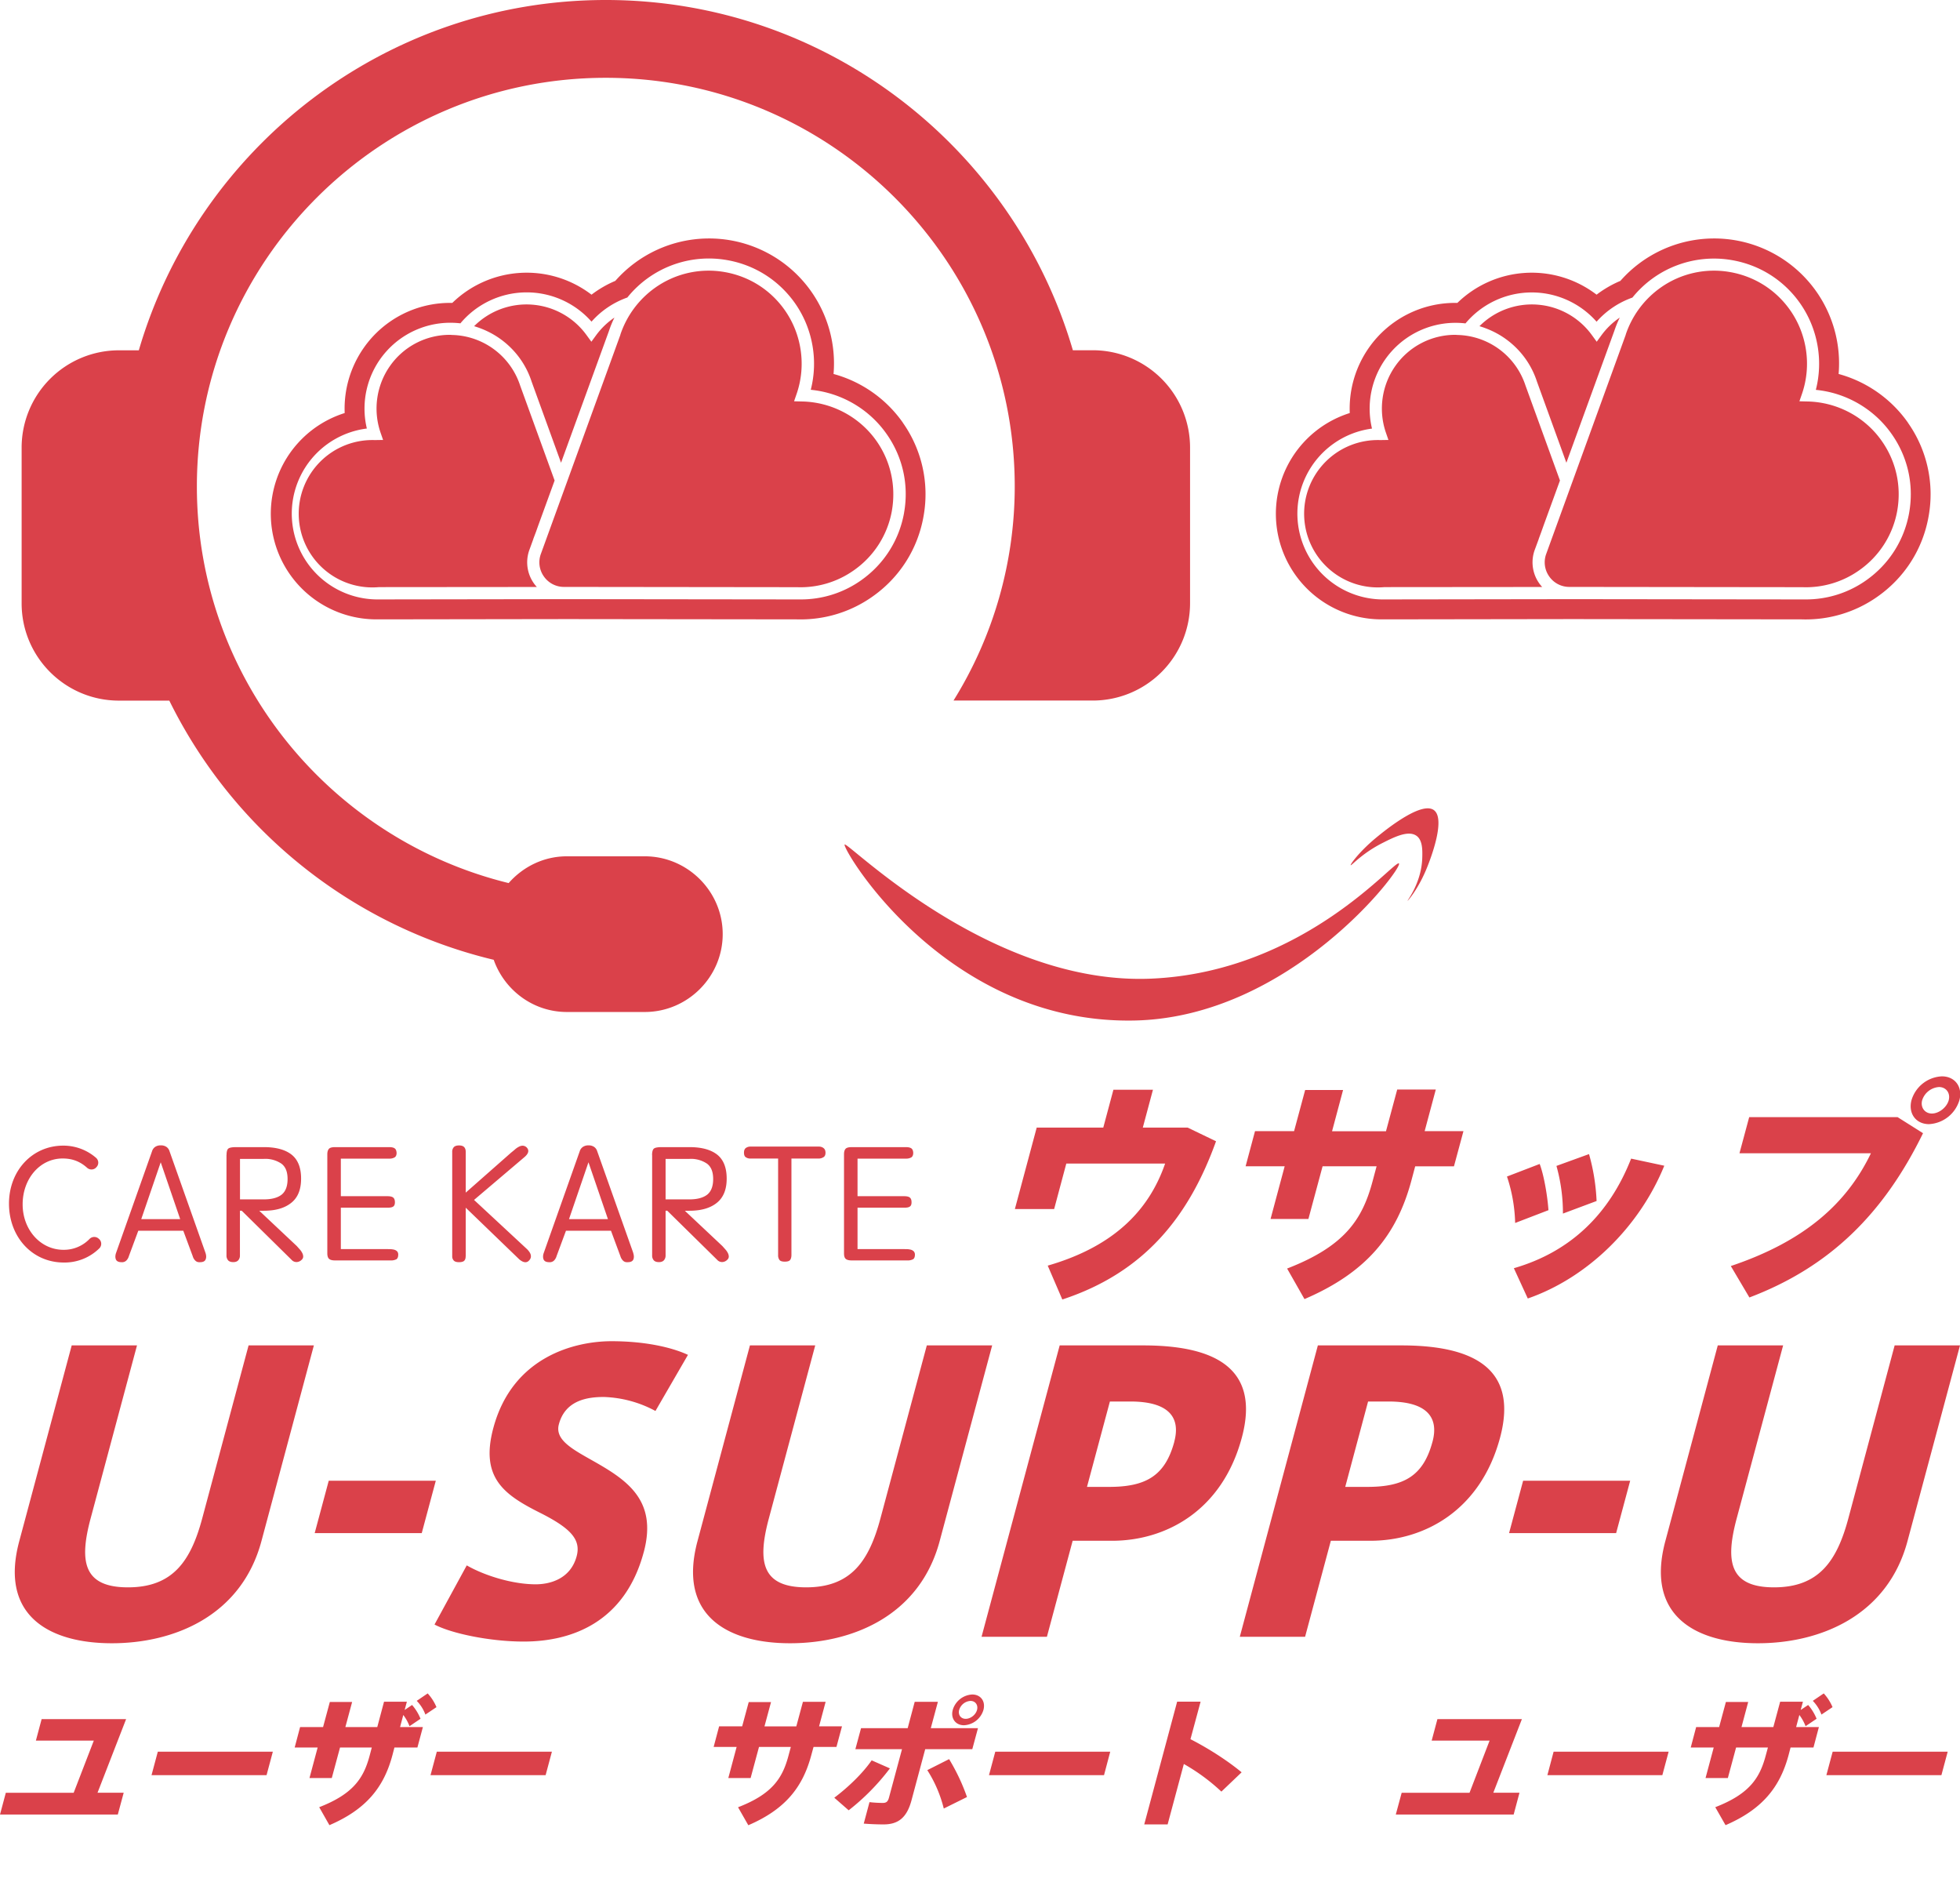
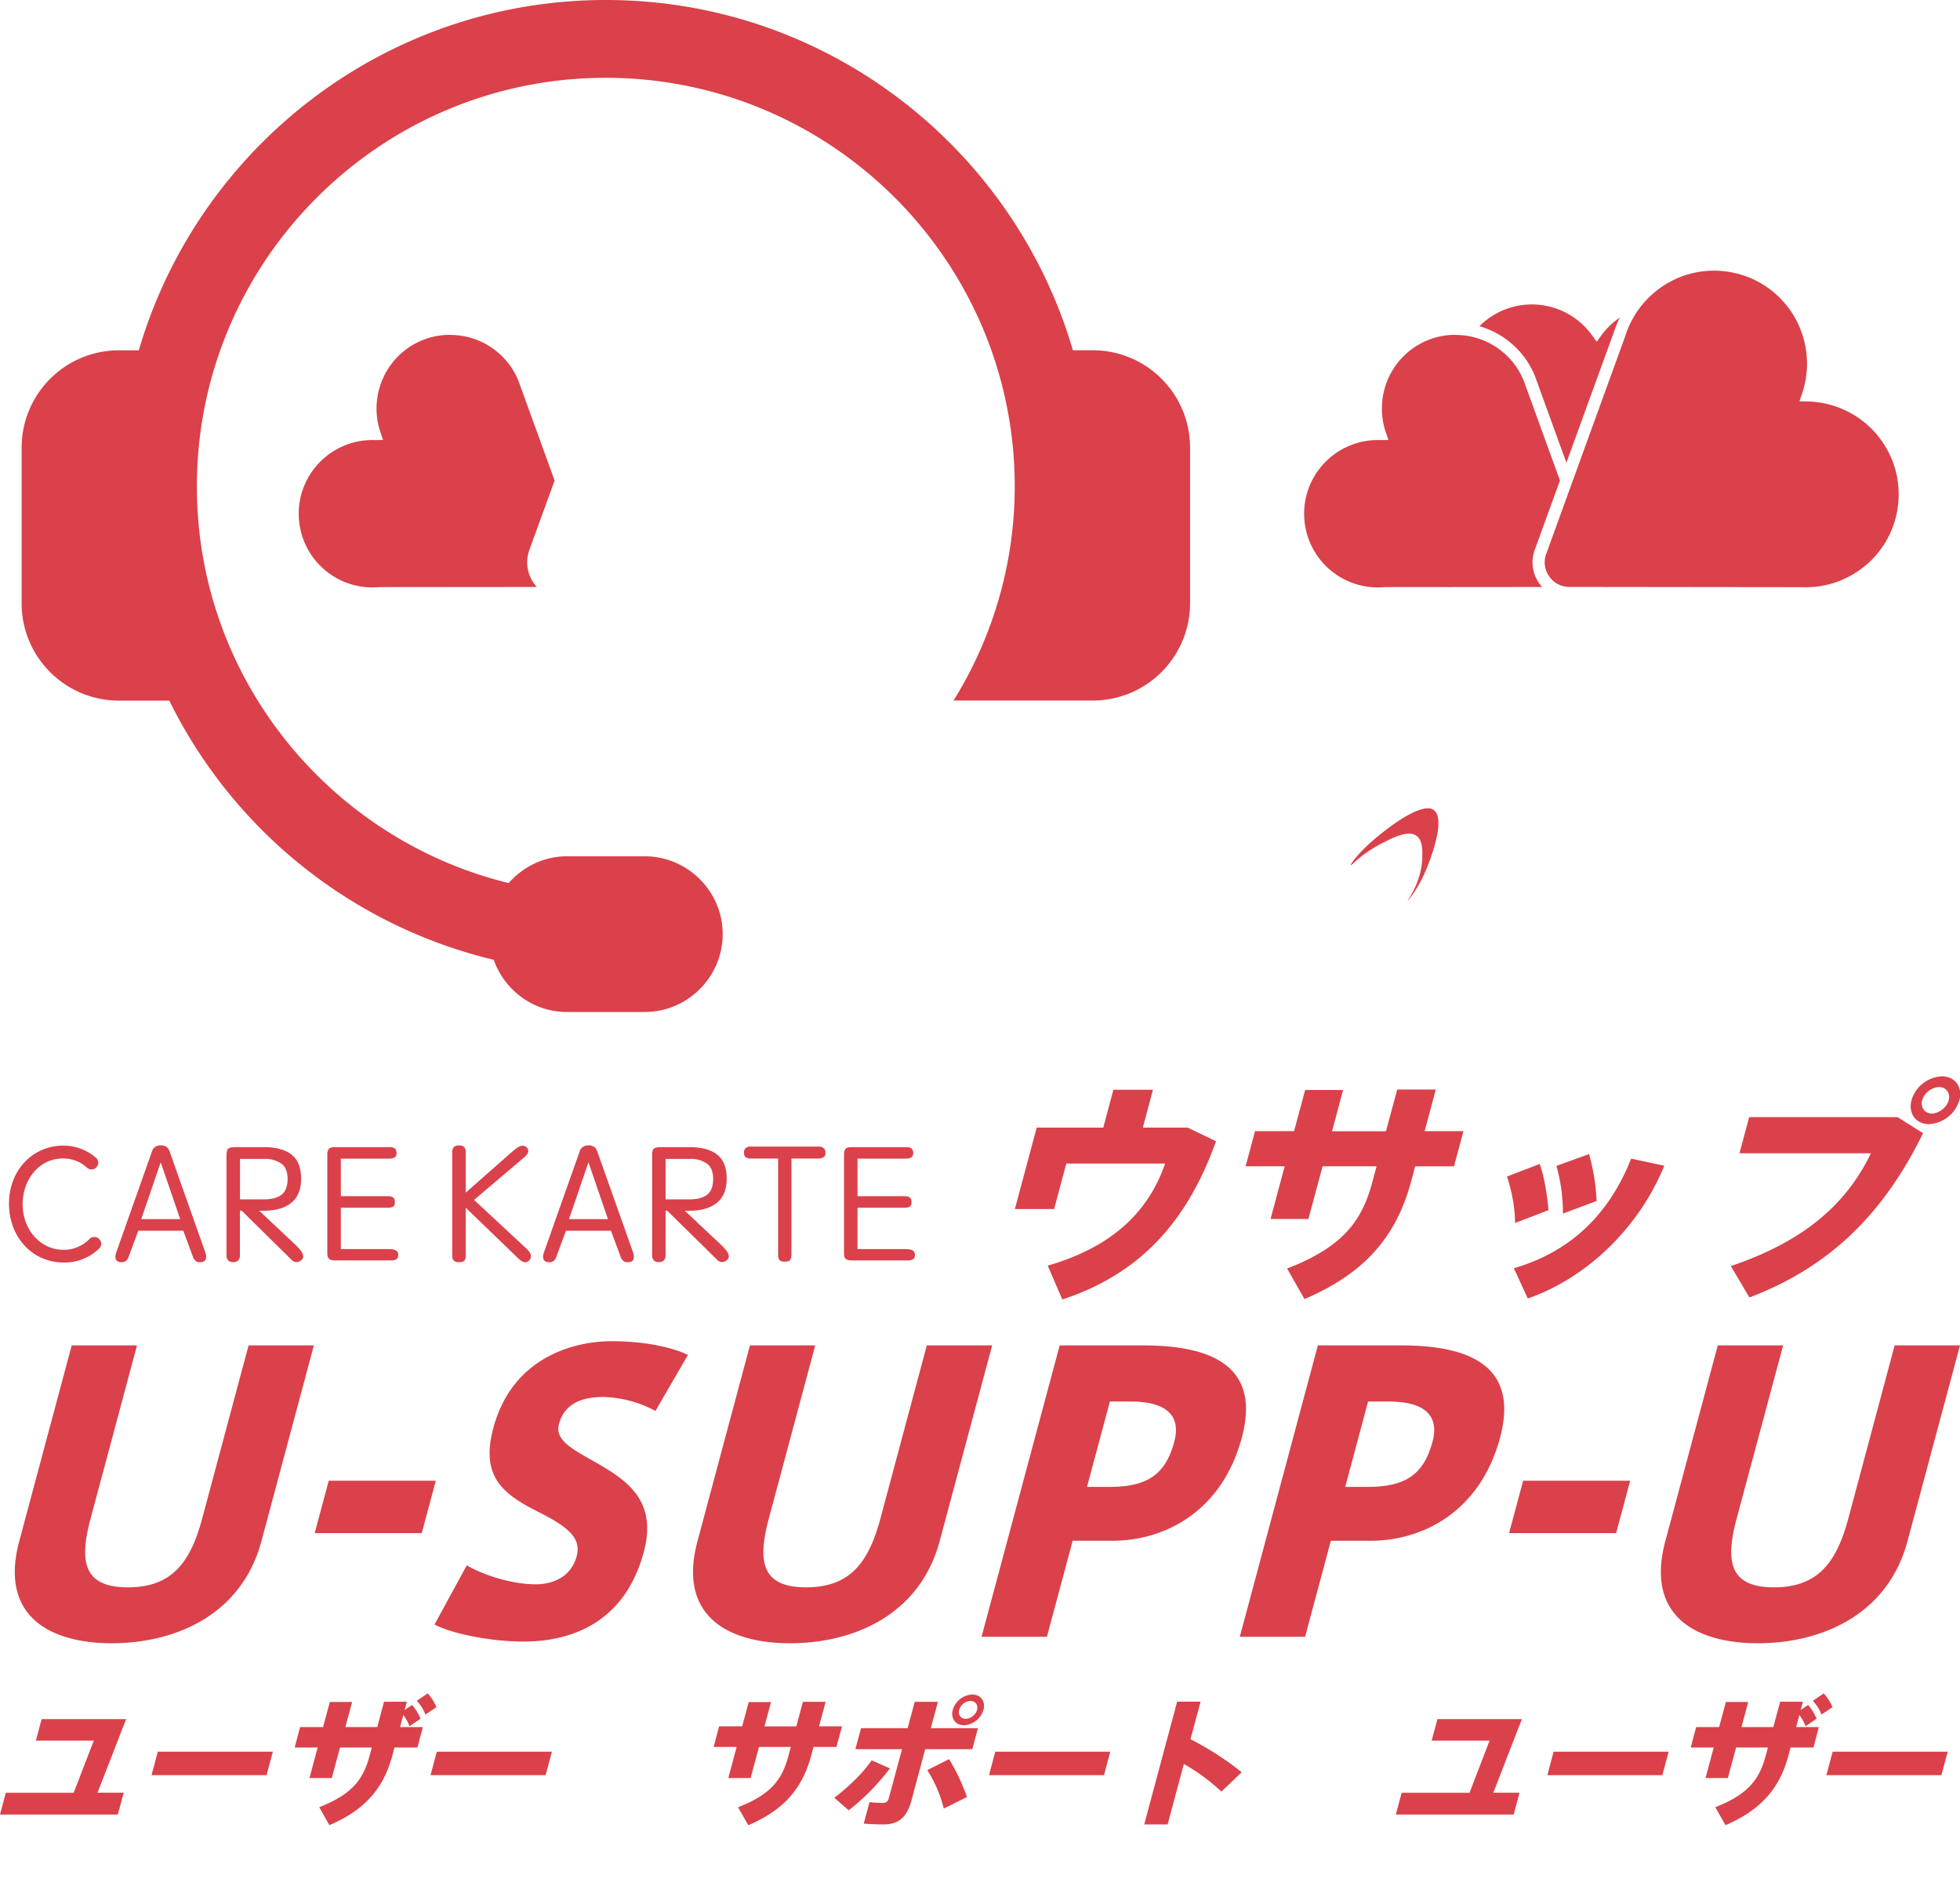
<svg xmlns="http://www.w3.org/2000/svg" width="29" height="28" fill="none">
-   <path d="M28.231 6.254a1.848 1.848 0 0 0-1.027-.722 1.848 1.848 0 0 0-3.229-1.377 1.61 1.61 0 0 0-.352.204 1.578 1.578 0 0 0-2.06.122 1.556 1.556 0 0 0-1.311.666 1.569 1.569 0 0 0-.281.963 1.562 1.562 0 0 0 .469 3.052h.051l2.765-.004h.024l3.376.004a1.84 1.84 0 0 0 1.12-.334c.405-.283.675-.707.76-1.193a1.834 1.834 0 0 0-.306-1.381h.001Zm.017 1.33c-.072.408-.3.765-.64 1.003a1.54 1.54 0 0 1-.89.28h-.056l-3.391-.004h-.014l-2.77.004h-.046A1.269 1.269 0 0 1 20.3 6.34a1.27 1.27 0 0 1 1.383-1.556 1.279 1.279 0 0 1 1.94-.025c.144-.163.327-.285.53-.357a1.55 1.55 0 0 1 1.478-.553c.409.072.766.299 1.004.639.26.372.344.842.232 1.279.45.044.863.283 1.123.655.239.34.33.752.258 1.161v.002Z" fill="#DA414A" />
  <path d="M22.264 5.004c.226.158.392.38.477.642l.435 1.199.71-1.952a1.55 1.55 0 0 1 .08-.195 1.1 1.1 0 0 0-.268.257l-.073.1-.073-.1a1.096 1.096 0 0 0-1.662-.13c.132.04.258.098.374.179Z" fill="#DA414A" />
  <path d="m22.766 7.974.038-.103.037-.104.24-.659-.51-1.405a1.086 1.086 0 0 0-1.007-.748l-.026-.002a1.082 1.082 0 0 0-.895.464c-.198.283-.25.647-.14.975l.04.116-.122.002a1.09 1.09 0 1 0 .063 2.175h.002l2.332-.002a.537.537 0 0 1-.109-.552l.058-.157h-.001Z" fill="#DA414A" />
  <path d="M28.072 7.552a1.366 1.366 0 0 1-.566.886 1.364 1.364 0 0 1-.838.248l-3.447-.004a.361.361 0 0 1-.299-.155.36.36 0 0 1-.044-.334l1.176-3.24V4.95a1.391 1.391 0 0 1 .519-.697 1.367 1.367 0 0 1 1.027-.228c.362.064.677.264.888.565.25.357.316.817.176 1.23l-.04.116.123.003c.436.01.847.228 1.096.585.211.3.292.665.229 1.027ZM.32 6.622v2.303c0 .795.645 1.439 1.44 1.439h.745a7.23 7.23 0 0 0 4.8 3.834c.158.447.582.772 1.082.772H9.54c.634 0 1.153-.519 1.153-1.152 0-.633-.52-1.151-1.153-1.151H8.387c-.344 0-.65.156-.861.396-2.643-.648-4.613-3.028-4.613-5.866 0-3.334 2.714-6.046 6.05-6.046 3.337 0 6.051 2.712 6.051 6.046a5.995 5.995 0 0 1-.906 3.166h2.06a1.44 1.44 0 0 0 1.44-1.439V6.621a1.44 1.44 0 0 0-1.44-1.44h-.294C15 2.193 12.236 0 8.964 0c-3.271 0-6.036 2.192-6.91 5.182H1.76A1.44 1.44 0 0 0 .32 6.62Z" fill="#DA414A" />
-   <path d="M13.36 6.254a1.848 1.848 0 0 0-1.027-.722 1.848 1.848 0 0 0-3.229-1.377 1.61 1.61 0 0 0-.352.204 1.578 1.578 0 0 0-2.06.122 1.556 1.556 0 0 0-1.311.666 1.568 1.568 0 0 0-.281.963 1.562 1.562 0 0 0 .469 3.052h.051l2.765-.004h.024l3.376.004c.402.012.791-.103 1.12-.334.405-.283.675-.707.76-1.193a1.834 1.834 0 0 0-.306-1.381h.001Zm.017 1.33c-.072.408-.3.765-.64 1.003a1.54 1.54 0 0 1-.89.28h-.056L8.4 8.863h-.014l-2.77.004h-.047a1.269 1.269 0 0 1-.141-2.528 1.27 1.27 0 0 1 1.384-1.556 1.279 1.279 0 0 1 1.94-.025c.144-.163.327-.285.53-.357a1.548 1.548 0 0 1 1.478-.553c.409.072.765.299 1.004.639.26.372.344.842.232 1.279.45.044.863.283 1.123.655.239.34.33.752.258 1.161v.002Z" fill="#DA414A" />
-   <path d="M7.389 5.004c.226.158.392.38.477.642l.435 1.199.71-1.952c.022-.067.049-.132.08-.195a1.1 1.1 0 0 0-.268.257l-.073.1-.073-.1a1.096 1.096 0 0 0-1.662-.13c.132.04.258.098.374.179Z" fill="#DA414A" />
  <path d="m7.89 7.974.039-.103.037-.104.24-.659-.51-1.405a1.086 1.086 0 0 0-1.007-.748l-.026-.002a1.082 1.082 0 0 0-.895.464c-.198.283-.25.647-.14.975l.04.116-.123.002a1.09 1.09 0 1 0 .063 2.175h.003l2.332-.002a.537.537 0 0 1-.109-.552l.057-.157Z" fill="#DA414A" />
-   <path d="M13.197 7.552a1.365 1.365 0 0 1-.566.886 1.364 1.364 0 0 1-.838.248l-3.447-.004a.361.361 0 0 1-.299-.155.36.36 0 0 1-.044-.334l1.176-3.24V4.95a1.391 1.391 0 0 1 .519-.697 1.367 1.367 0 0 1 1.027-.228c.362.064.677.264.888.565.25.357.316.817.176 1.23l-.04.116.123.003c.436.01.847.228 1.097.585.21.3.29.665.228 1.027ZM20.699 12.773c.061.069-1.603 2.274-3.91 2.323-2.803.06-4.334-2.548-4.292-2.603.04-.052 2.152 2.095 4.55 1.983 2.258-.104 3.592-1.77 3.652-1.703Z" fill="#DA414A" />
  <path d="M20.827 13.324c.004.002.164-.18.291-.5.038-.095.294-.74.082-.85-.21-.11-.769.36-.856.432-.239.201-.37.385-.359.393.012.007.171-.18.482-.335.155-.078.35-.175.472-.112.108.055.108.21.105.326-.007.375-.224.644-.218.647ZM5.042 18.477h.649l.076.001a.32.32 0 0 1 .065.008.098.098 0 0 1 .044.025.07.07 0 0 1 .016.049c0 .034-.01.057-.027.068a.179.179 0 0 1-.09.017h-.816c-.039 0-.067-.006-.086-.02-.02-.015-.03-.043-.03-.085v-1.466c0-.039.01-.066.026-.082s.047-.023.09-.023h.8c.036 0 .063.006.08.018.018.012.027.035.029.068 0 .031-.01.053-.028.065a.147.147 0 0 1-.08.019h-.717v.556h.692c.039 0 .066.007.083.02.016.014.025.036.025.07 0 .032-.009.052-.025.063-.017.012-.045.017-.083.017h-.692v.613l-.001-.001ZM6.89 18.583c0 .028-.006.05-.02.065-.013.015-.04.023-.078.023s-.063-.008-.078-.024a.09.09 0 0 1-.023-.064V17.04a.1.1 0 0 1 .023-.07c.016-.017.041-.026.078-.026s.061.009.076.025.023.04.023.07v.603l.673-.593c.02-.016.04-.032.06-.05a.277.277 0 0 1 .058-.038.114.114 0 0 1 .056-.013.09.09 0 0 1 .054.025c.04.041.031.088-.028.14l-.75.637.786.73c.031.032.05.061.054.089a.081.081 0 0 1-.02.07c-.036.047-.087.043-.15-.009l-.793-.765v.719ZM9.648 17.087c0-.05.01-.083.028-.097.018-.014.057-.021.116-.021h.41c.178 0 .314.037.408.11.094.074.142.192.142.356 0 .163-.05.282-.147.359-.098.078-.232.116-.404.116h-.068l.555.522.048.054a.232.232 0 0 1 .035.053.113.113 0 0 1 .012.052.064.064 0 0 1-.022.044.11.11 0 0 1-.075.034.097.097 0 0 1-.076-.034l-.737-.725h-.025v.662a.105.105 0 0 1-.024.07c-.016.018-.04.028-.074.028-.037 0-.063-.01-.078-.028a.106.106 0 0 1-.023-.07v-1.486Zm.2.655h.353c.117 0 .203-.024.263-.07.059-.048.088-.125.088-.231 0-.107-.03-.182-.092-.228a.424.424 0 0 0-.259-.07h-.353v.599ZM3.352 17.087c0-.05.009-.083.027-.097.019-.014.057-.021.116-.021h.41c.178 0 .314.037.408.11.094.074.142.192.142.356 0 .163-.049.282-.147.359-.098.078-.232.116-.404.116h-.068l.555.522.048.054a.234.234 0 0 1 .035.053.112.112 0 0 1 .012.052.064.064 0 0 1-.022.044.11.11 0 0 1-.075.034.097.097 0 0 1-.076-.034l-.736-.725H3.55v.662a.105.105 0 0 1-.024.07c-.016.018-.04.028-.074.028-.037 0-.063-.01-.078-.028a.106.106 0 0 1-.023-.07v-1.486Zm.199.655h.353c.117 0 .204-.024.263-.07.059-.048.088-.125.088-.231 0-.107-.03-.182-.092-.228a.424.424 0 0 0-.259-.07h-.353v.599ZM3.04 18.532l-.532-1.503a.119.119 0 0 0-.045-.063.14.14 0 0 0-.084-.023.141.141 0 0 0-.084.023.119.119 0 0 0-.045.063l-.532 1.503c-.014.039-.014.072-.003.099.012.027.04.04.083.04a.09.09 0 0 0 .07-.023.15.15 0 0 0 .039-.067l.139-.375h.666l.139.375c.008.028.021.05.039.067.018.018.04.025.07.023.043 0 .071-.013.082-.04.012-.027.011-.06-.002-.099Zm-.66-.498h-.29l.288-.841.288.841h-.288.001ZM1.462 18.325a.097.097 0 0 0-.137.002.526.526 0 0 1-.386.161c-.339 0-.604-.296-.604-.673 0-.377.254-.678.592-.678.142 0 .256.043.36.136a.097.097 0 0 0 .13.003l.004-.005a.095.095 0 0 0 .002-.142.735.735 0 0 0-.488-.182c-.457 0-.802.37-.802.858 0 .49.341.871.812.871a.734.734 0 0 0 .526-.211.095.095 0 0 0-.002-.134l-.006-.006ZM11.71 17.138v1.427c0 .033-.008.058-.02.074-.014.017-.04.024-.079.024-.038 0-.065-.008-.078-.025a.115.115 0 0 1-.02-.073v-1.427h-.407a.118.118 0 0 1-.072-.02c-.018-.012-.026-.035-.026-.068 0-.032.009-.054.027-.068a.114.114 0 0 1 .071-.021h1.01c.028 0 .052.008.07.023.019.015.028.038.028.068 0 .032-.01.055-.032.067a.133.133 0 0 1-.067.019h-.406ZM12.686 18.477h.649l.077.001c.024 0 .046.004.064.008a.098.098 0 0 1 .044.025.07.07 0 0 1 .017.049c0 .034-.01.057-.028.068a.179.179 0 0 1-.09.017h-.815c-.039 0-.068-.006-.087-.02-.02-.015-.029-.043-.029-.085v-1.466c0-.039.009-.066.025-.082.017-.016.047-.023.091-.023h.8c.035 0 .062.006.08.018.017.012.027.035.028.068 0 .031-.01.053-.027.065a.148.148 0 0 1-.08.019h-.717v.556h.691c.04 0 .067.007.083.02.017.014.025.036.025.07 0 .032-.008.052-.025.063-.016.012-.044.017-.083.017h-.691v.613l-.002-.001ZM9.369 18.532l-.533-1.503a.12.12 0 0 0-.045-.063.14.14 0 0 0-.084-.023.141.141 0 0 0-.083.023.119.119 0 0 0-.046.063l-.532 1.503c-.014.039-.014.072-.003.099.012.027.04.04.083.04a.09.09 0 0 0 .07-.023.15.15 0 0 0 .039-.067l.139-.375h.666l.139.375c.008.028.022.05.039.067.018.018.04.025.07.023.043 0 .071-.013.083-.04.011-.027.01-.06-.003-.099Zm-.95-.498.288-.841.288.841h-.576ZM4.644 19.902l-.776 2.896c-.297 1.105-1.292 1.51-2.213 1.51s-1.667-.405-1.37-1.51l.776-2.896h.966l-.686 2.559c-.17.634-.111 1.02.552 1.02.662 0 .929-.386 1.099-1.02l.686-2.559h.966ZM6.448 21.904l-.208.775H4.656l.208-.775h1.584ZM9.525 22.959c-.276 1.032-1.057 1.324-1.776 1.324-.51 0-1.078-.123-1.32-.252l.477-.875c.262.151.677.28 1.02.28.219 0 .517-.084.606-.415.066-.247-.085-.415-.556-.65-.524-.264-.872-.517-.677-1.246.286-1.067 1.221-1.285 1.749-1.285.494 0 .891.09 1.131.202l-.481.83a1.718 1.718 0 0 0-.764-.207c-.236 0-.569.044-.665.404-.059.219.174.354.463.517.517.291 1.005.583.793 1.374v-.001ZM14.68 19.902l-.777 2.896c-.297 1.105-1.292 1.51-2.213 1.51s-1.666-.405-1.37-1.51l.776-2.896h.966l-.686 2.559c-.17.634-.111 1.02.552 1.02.662 0 .929-.386 1.099-1.02l.686-2.559h.966ZM18.374 21.266c-.292 1.089-1.133 1.526-1.92 1.526h-.583l-.381 1.42h-.967l1.156-4.31h1.235c1.017 0 1.743.309 1.46 1.364Zm-1 .062c.1-.37-.092-.596-.648-.596h-.304l-.339 1.263h.326c.545 0 .83-.163.966-.668ZM22.195 21.266c-.292 1.089-1.134 1.526-1.92 1.526h-.584l-.381 1.42h-.966l1.155-4.31h1.236c1.016 0 1.742.309 1.46 1.364Zm-1 .062c.1-.37-.093-.596-.649-.596h-.304l-.338 1.263h.326c.544 0 .83-.163.965-.668ZM24.12 21.904l-.208.775h-1.584l.208-.775h1.583ZM29 19.902l-.777 2.896c-.296 1.105-1.292 1.51-2.213 1.51-.92 0-1.666-.405-1.37-1.51l.776-2.896h.967l-.687 2.559c-.17.634-.11 1.02.552 1.02.663 0 .93-.386 1.1-1.02l.685-2.559H29ZM17.992 16.883c-.396 1.1-1.048 1.937-2.274 2.34l-.216-.501c1.033-.298 1.516-.869 1.737-1.51h-1.462l-.18.673h-.581l.323-1.205h.985l.15-.56h.585l-.15.56h.663l.422.203h-.002ZM21.514 17.253h-.575l-.056.21c-.216.805-.659 1.358-1.582 1.754l-.257-.452c.852-.33 1.112-.725 1.263-1.285l.061-.228h-.799l-.21.78h-.56l.209-.78h-.578l.139-.519h.578l.164-.609h.561l-.163.61h.798l.166-.617h.571l-.165.616h.574l-.14.519ZM22.91 17.902l-.492.189a2.331 2.331 0 0 0-.121-.687l.484-.186c.066.175.116.484.13.684h-.001Zm1.715-.659c-.37.91-1.14 1.66-2.02 1.965l-.206-.448c.848-.245 1.416-.81 1.735-1.621l.491.105Zm-1.5.708a2.577 2.577 0 0 0-.096-.704l.482-.175a3 3 0 0 1 .112.694l-.498.186v-.001ZM28.076 16.525l.377.238c-.582 1.19-1.379 1.979-2.569 2.43l-.275-.465c1.083-.364 1.712-.918 2.073-1.668h-1.945l.144-.535h2.194Zm.915-.25a.497.497 0 0 1-.449.354c-.196 0-.31-.16-.26-.353a.493.493 0 0 1 .45-.354c.195 0 .311.158.259.354Zm-.158 0c.028-.105-.038-.195-.144-.195a.281.281 0 0 0-.249.196c-.028.105.039.196.144.196.106 0 .22-.092.249-.196ZM1.83 26.52l-.087.322H0l.086-.322H1.09l.298-.772H.531l.085-.318h1.25l-.423 1.089h.386ZM4.037 25.912l-.093.347H2.242l.093-.347h1.702ZM5.917 25.548h.34l-.081.302h-.34l-.03.115c-.127.475-.388.8-.932 1.034l-.151-.266c.502-.195.656-.428.745-.758l.033-.125h-.47l-.122.452h-.33l.121-.452h-.34l.08-.302h.34l.1-.371h.33l-.1.371h.472l.1-.375h.338l-.033.122.11-.074a.72.72 0 0 1 .125.204l-.163.11a.654.654 0 0 0-.092-.166l-.048.18h-.002Zm.249-.388.162-.11a.7.7 0 0 1 .13.203l-.164.11a.574.574 0 0 0-.128-.203ZM8.166 25.912l-.093.347H6.37l.093-.347h1.702ZM12.375 25.842h-.338l-.034.124c-.127.475-.387.8-.931 1.034l-.152-.266c.503-.194.656-.427.745-.758l.036-.134h-.471l-.124.46h-.33l.123-.46h-.34l.081-.305h.341l.097-.359h.33l-.097.36h.471l.098-.364h.336l-.097.363h.339l-.082.305ZM13.167 26.159a3.333 3.333 0 0 1-.61.62l-.213-.186c.204-.153.42-.36.553-.553l.27.119Zm.522-.283-.203.757c-.07.26-.2.355-.414.355a3.94 3.94 0 0 1-.292-.012l.085-.318c.06.008.142.012.197.012.05 0 .075-.018.091-.078l.193-.717h-.69l.084-.311h.69l.104-.39h.343l-.105.39h.698l-.084.311h-.698l.001.001Zm.618.707-.343.17a1.893 1.893 0 0 0-.244-.568l.323-.163c.113.188.198.37.265.562h-.001Zm-.21-1.29a.318.318 0 0 1 .288-.227c.126 0 .2.101.166.228a.317.317 0 0 1-.288.227c-.126 0-.2-.103-.166-.227Zm.095 0c-.02.073.024.133.096.133.073 0 .149-.06.168-.132.019-.072-.024-.133-.097-.133a.186.186 0 0 0-.167.133ZM16.427 25.912l-.092.347h-1.702l.093-.347h1.701ZM18.072 26.503a2.881 2.881 0 0 0-.556-.409l-.24.894h-.346l.487-1.816h.347l-.15.555c.262.134.543.313.757.49l-.3.286ZM22.482 26.52l-.086.322h-1.744l.087-.322h1.004l.297-.772h-.857l.085-.318h1.25l-.423 1.089h.387ZM24.689 25.912l-.093.347h-1.701l.092-.347h1.702ZM26.574 25.548h.338l-.08.302h-.339l-.03.115c-.128.475-.39.8-.932 1.034l-.152-.266c.503-.195.656-.428.745-.758l.034-.125h-.471l-.122.452h-.33l.121-.452h-.34l.08-.302h.34l.1-.371h.33l-.099.371h.471l.101-.375h.337l-.033.122.11-.074a.718.718 0 0 1 .125.204l-.163.11a.656.656 0 0 0-.092-.166l-.048.18h-.001Zm.248-.388.162-.11a.7.7 0 0 1 .13.203l-.164.11a.576.576 0 0 0-.128-.203ZM28.818 25.912l-.093.347h-1.702l.093-.347h1.702Z" fill="#DA414A" />
</svg>